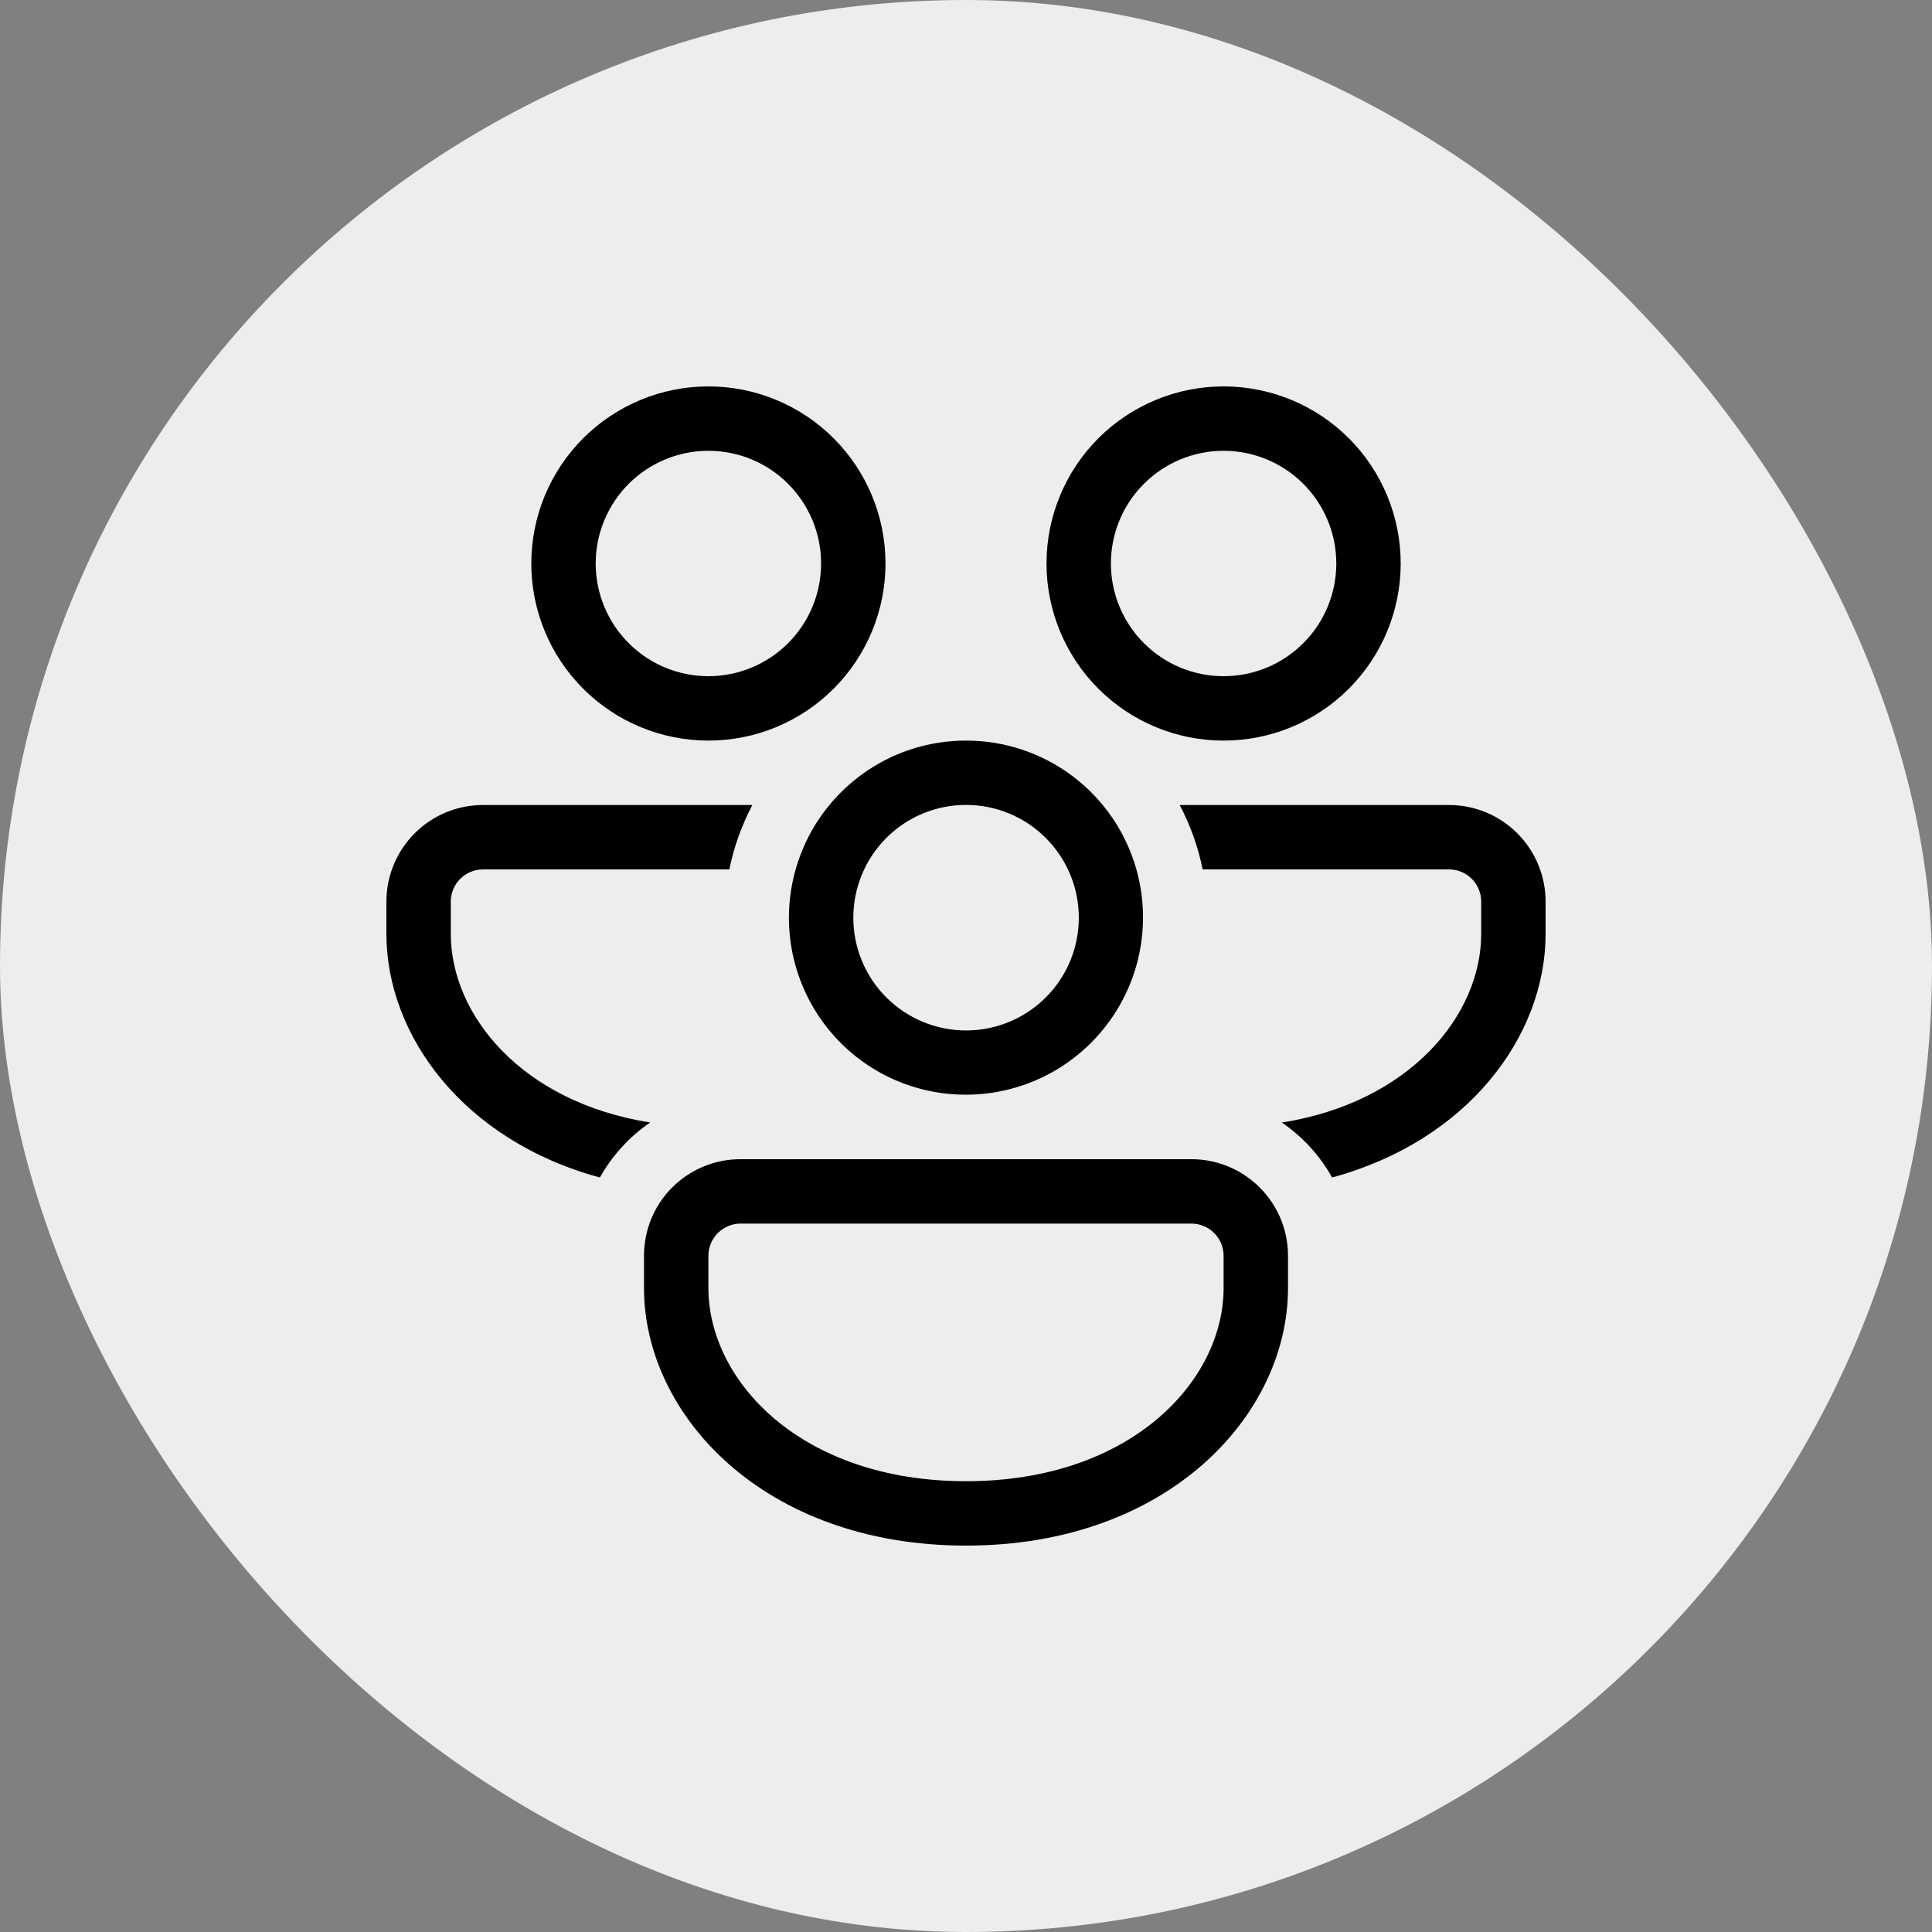
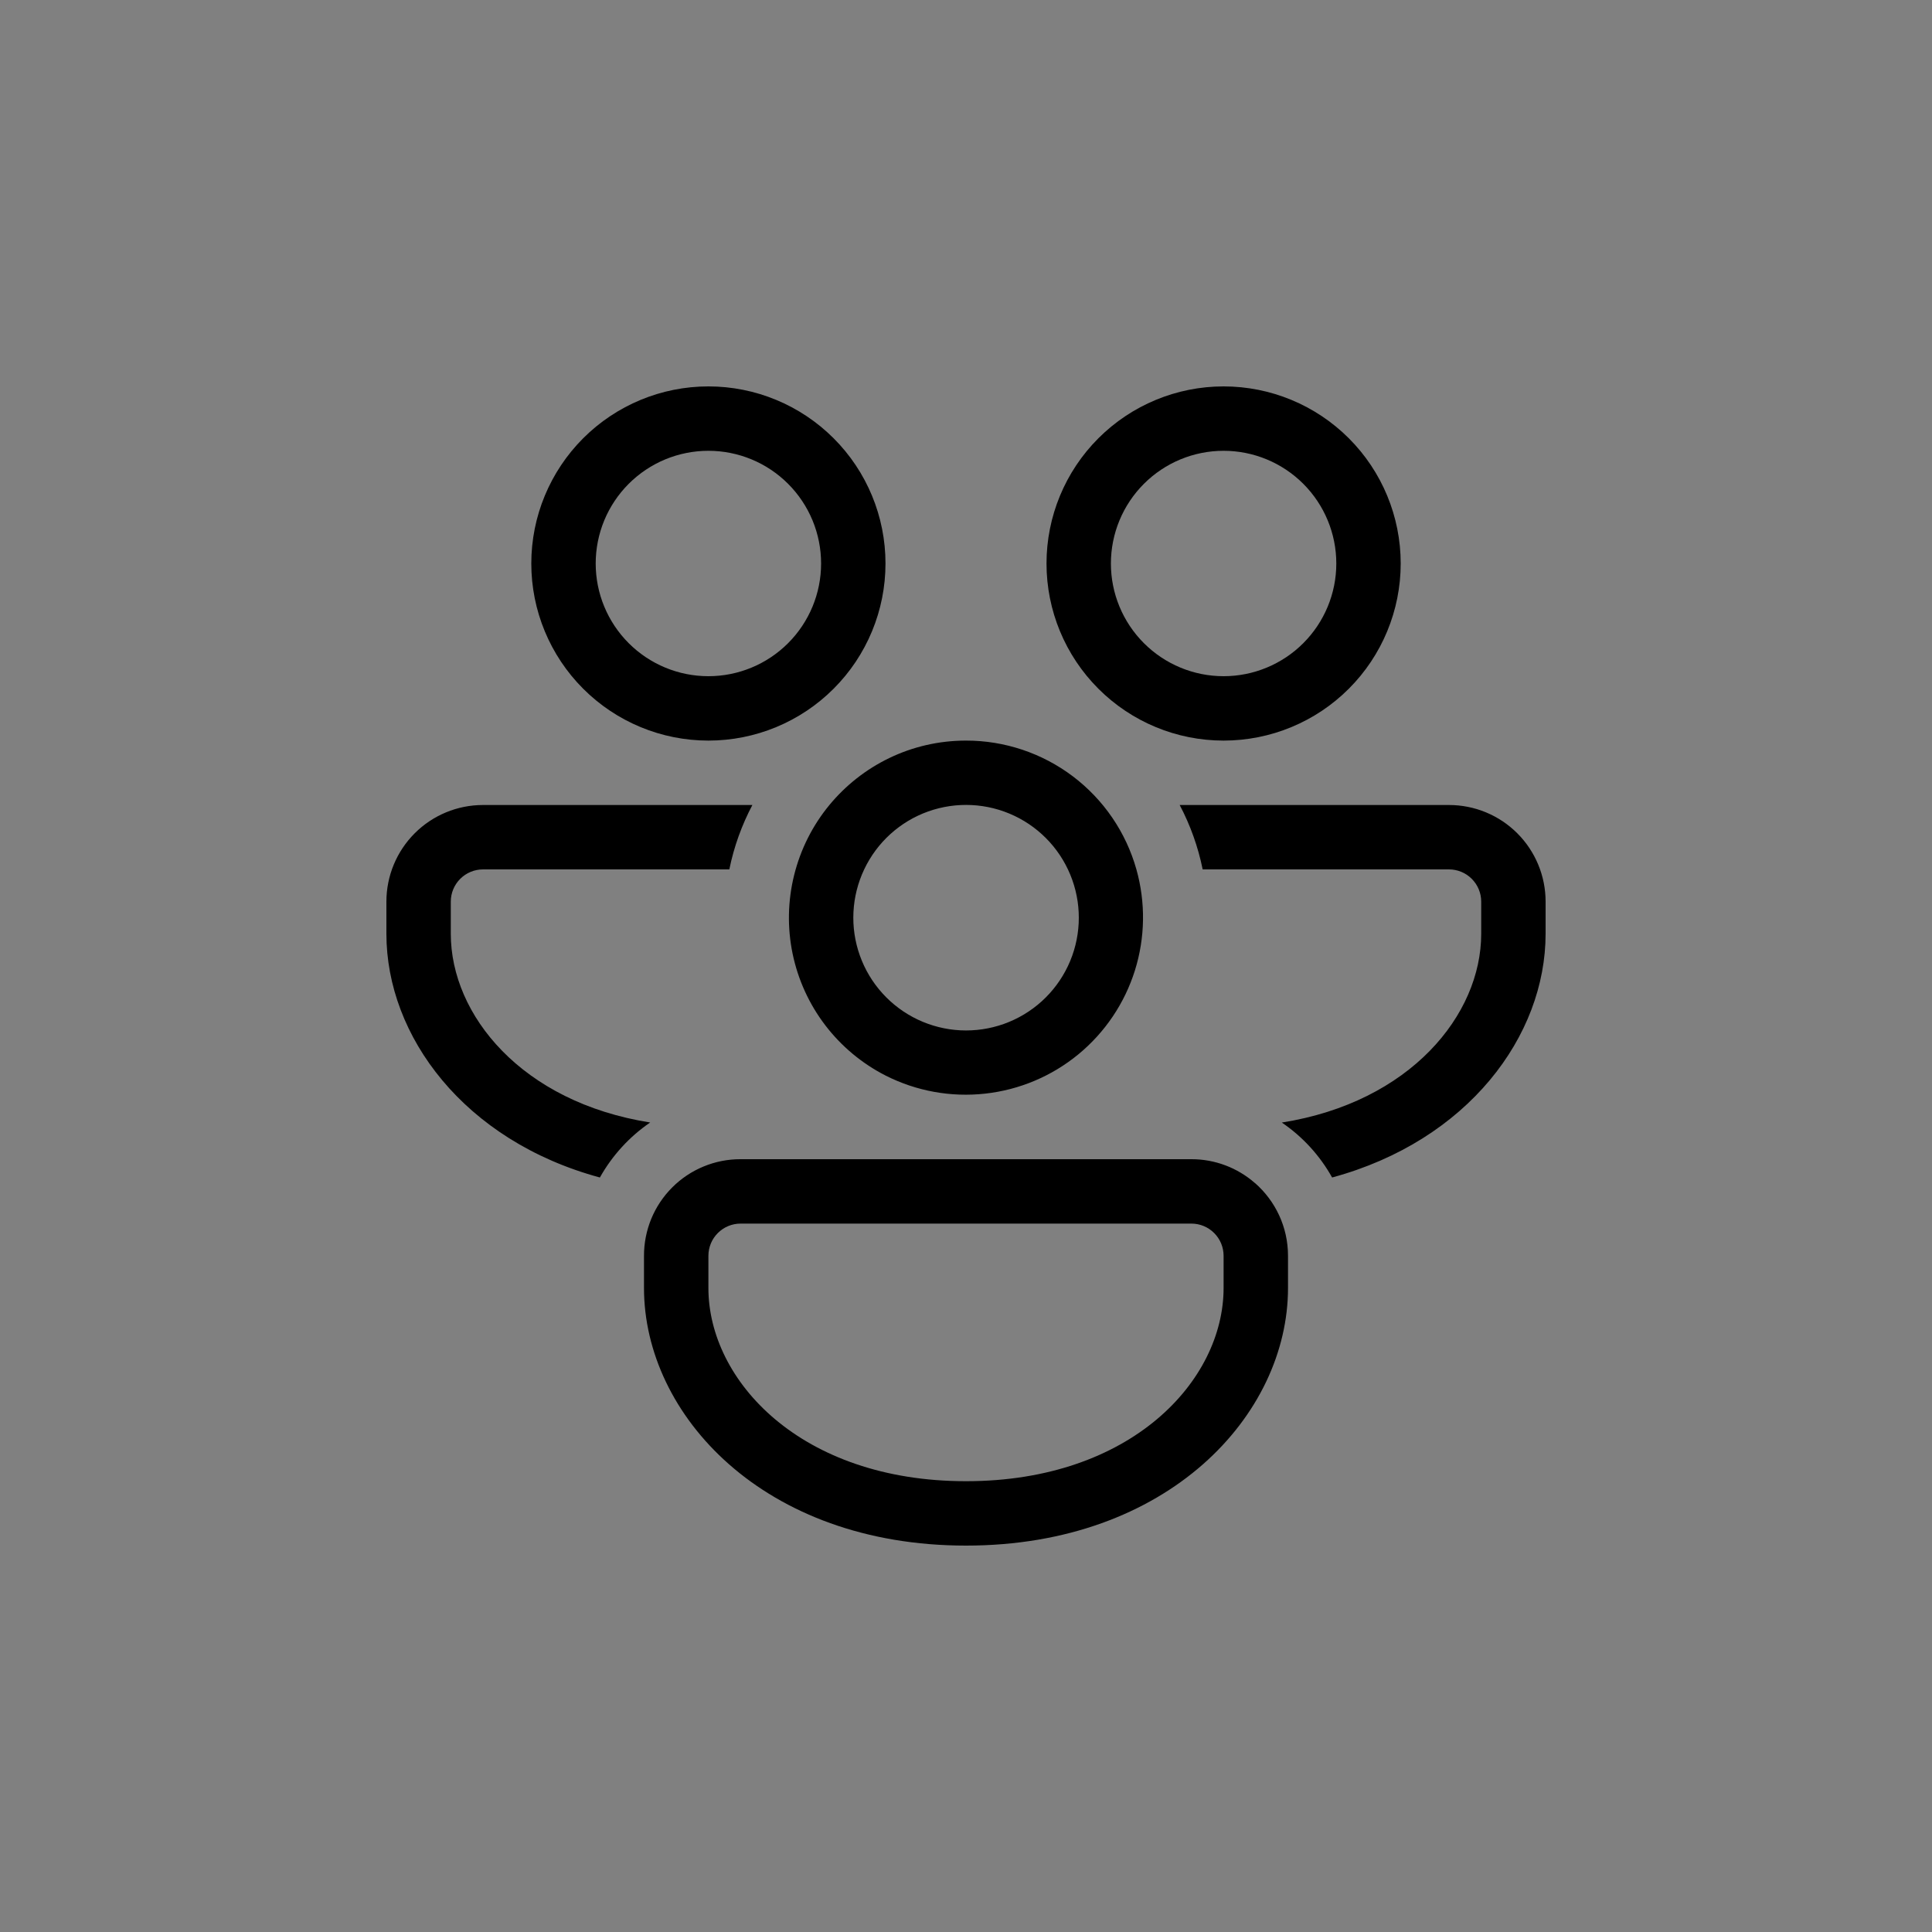
<svg xmlns="http://www.w3.org/2000/svg" width="100" height="100" viewBox="0 0 100 100" fill="none">
  <rect x="0" y="0" width="100" height="100" fill="#808080" stroke="none" />
-   <rect width="100" height="100" rx="50" fill="#EDEDED" />
  <path d="M45.833 29.167C45.833 26.735 44.868 24.404 43.148 22.685C41.429 20.966 39.098 20 36.667 20C34.236 20 31.904 20.966 30.185 22.685C28.466 24.404 27.5 26.735 27.5 29.167C27.5 31.598 28.466 33.929 30.185 35.648C31.904 37.368 34.236 38.333 36.667 38.333C39.098 38.333 41.429 37.368 43.148 35.648C44.868 33.929 45.833 31.598 45.833 29.167ZM30.833 29.167C30.833 28.401 30.984 27.642 31.277 26.934C31.57 26.227 32 25.584 32.542 25.042C33.084 24.5 33.727 24.07 34.434 23.777C35.142 23.484 35.901 23.333 36.667 23.333C37.433 23.333 38.191 23.484 38.899 23.777C39.607 24.07 40.25 24.5 40.791 25.042C41.333 25.584 41.763 26.227 42.056 26.934C42.349 27.642 42.5 28.401 42.5 29.167C42.5 30.714 41.885 32.197 40.791 33.291C39.697 34.385 38.214 35 36.667 35C35.12 35 33.636 34.385 32.542 33.291C31.448 32.197 30.833 30.714 30.833 29.167ZM25 41.667H38.943C38.397 42.7 37.99 43.82 37.75 45H25C24.558 45 24.134 45.176 23.822 45.488C23.509 45.801 23.333 46.225 23.333 46.667V48.333C23.333 52.533 26.997 57.047 33.653 58.1C32.58 58.833 31.687 59.81 31.05 60.947C24.017 59.043 20 53.623 20 48.333V46.667C20 45.341 20.527 44.069 21.465 43.131C22.402 42.193 23.674 41.667 25 41.667ZM42.93 41.667C44.61 39.633 47.153 38.333 50 38.333C51.996 38.33 53.939 38.98 55.531 40.183C57.124 41.387 58.279 43.078 58.82 45C59.302 46.715 59.275 48.533 58.742 50.233C58.208 51.933 57.191 53.441 55.816 54.572C54.44 55.704 52.764 56.411 50.993 56.606C49.222 56.802 47.433 56.478 45.843 55.673C44.619 55.05 43.551 54.16 42.717 53.069C41.883 51.978 41.306 50.713 41.026 49.368C40.747 48.024 40.773 46.634 41.103 45.301C41.433 43.968 42.056 42.726 42.93 41.667ZM44.73 45C44.402 45.693 44.213 46.443 44.175 47.208C44.136 47.974 44.249 48.739 44.507 49.461C44.764 50.183 45.161 50.847 45.676 51.415C46.19 51.983 46.811 52.445 47.503 52.773C48.196 53.102 48.946 53.29 49.712 53.329C50.477 53.367 51.243 53.254 51.964 52.997C52.686 52.739 53.35 52.342 53.919 51.828C54.487 51.314 54.948 50.693 55.277 50C55.94 48.601 56.02 46.996 55.499 45.538C54.979 44.08 53.901 42.888 52.502 42.225C51.103 41.562 49.498 41.482 48.039 42.002C46.581 42.523 45.393 43.601 44.73 45ZM68.95 60.947C68.315 59.809 67.424 58.836 66.347 58.103C73 57.047 76.667 52.53 76.667 48.333V46.667C76.667 46.225 76.491 45.801 76.178 45.488C75.866 45.176 75.442 45 75 45H62.25C62.014 43.838 61.614 42.715 61.06 41.667H75C76.326 41.667 77.598 42.193 78.535 43.131C79.473 44.069 80 45.341 80 46.667V48.333C80 53.623 75.98 59.04 68.95 60.947ZM64.957 61.237C64.047 60.438 62.877 59.998 61.667 60H38.333C37.676 59.998 37.025 60.126 36.418 60.377C35.81 60.628 35.258 60.996 34.794 61.461C34.329 61.925 33.961 62.477 33.71 63.084C33.46 63.692 33.332 64.343 33.333 65V66.667C33.333 73.237 39.533 80 50 80C60.467 80 66.667 73.237 66.667 66.667V65C66.667 63.5 66.007 62.153 64.957 61.233V61.237ZM36.667 65C36.667 64.558 36.842 64.134 37.155 63.822C37.467 63.509 37.891 63.333 38.333 63.333H61.667C62.109 63.333 62.533 63.509 62.845 63.822C63.158 64.134 63.333 64.558 63.333 65V66.667C63.333 71.46 58.56 76.667 50 76.667C41.44 76.667 36.667 71.46 36.667 66.667V65ZM63.333 20C65.764 20 68.096 20.966 69.815 22.685C71.534 24.404 72.5 26.735 72.5 29.167C72.5 31.598 71.534 33.929 69.815 35.648C68.096 37.368 65.764 38.333 63.333 38.333C60.902 38.333 58.571 37.368 56.852 35.648C55.132 33.929 54.167 31.598 54.167 29.167C54.167 26.735 55.132 24.404 56.852 22.685C58.571 20.966 60.902 20 63.333 20ZM63.333 23.333C61.786 23.333 60.303 23.948 59.209 25.042C58.115 26.136 57.5 27.62 57.5 29.167C57.5 30.714 58.115 32.197 59.209 33.291C60.303 34.385 61.786 35 63.333 35C64.88 35 66.364 34.385 67.458 33.291C68.552 32.197 69.167 30.714 69.167 29.167C69.167 27.62 68.552 26.136 67.458 25.042C66.364 23.948 64.88 23.333 63.333 23.333Z" fill="black" />
</svg>